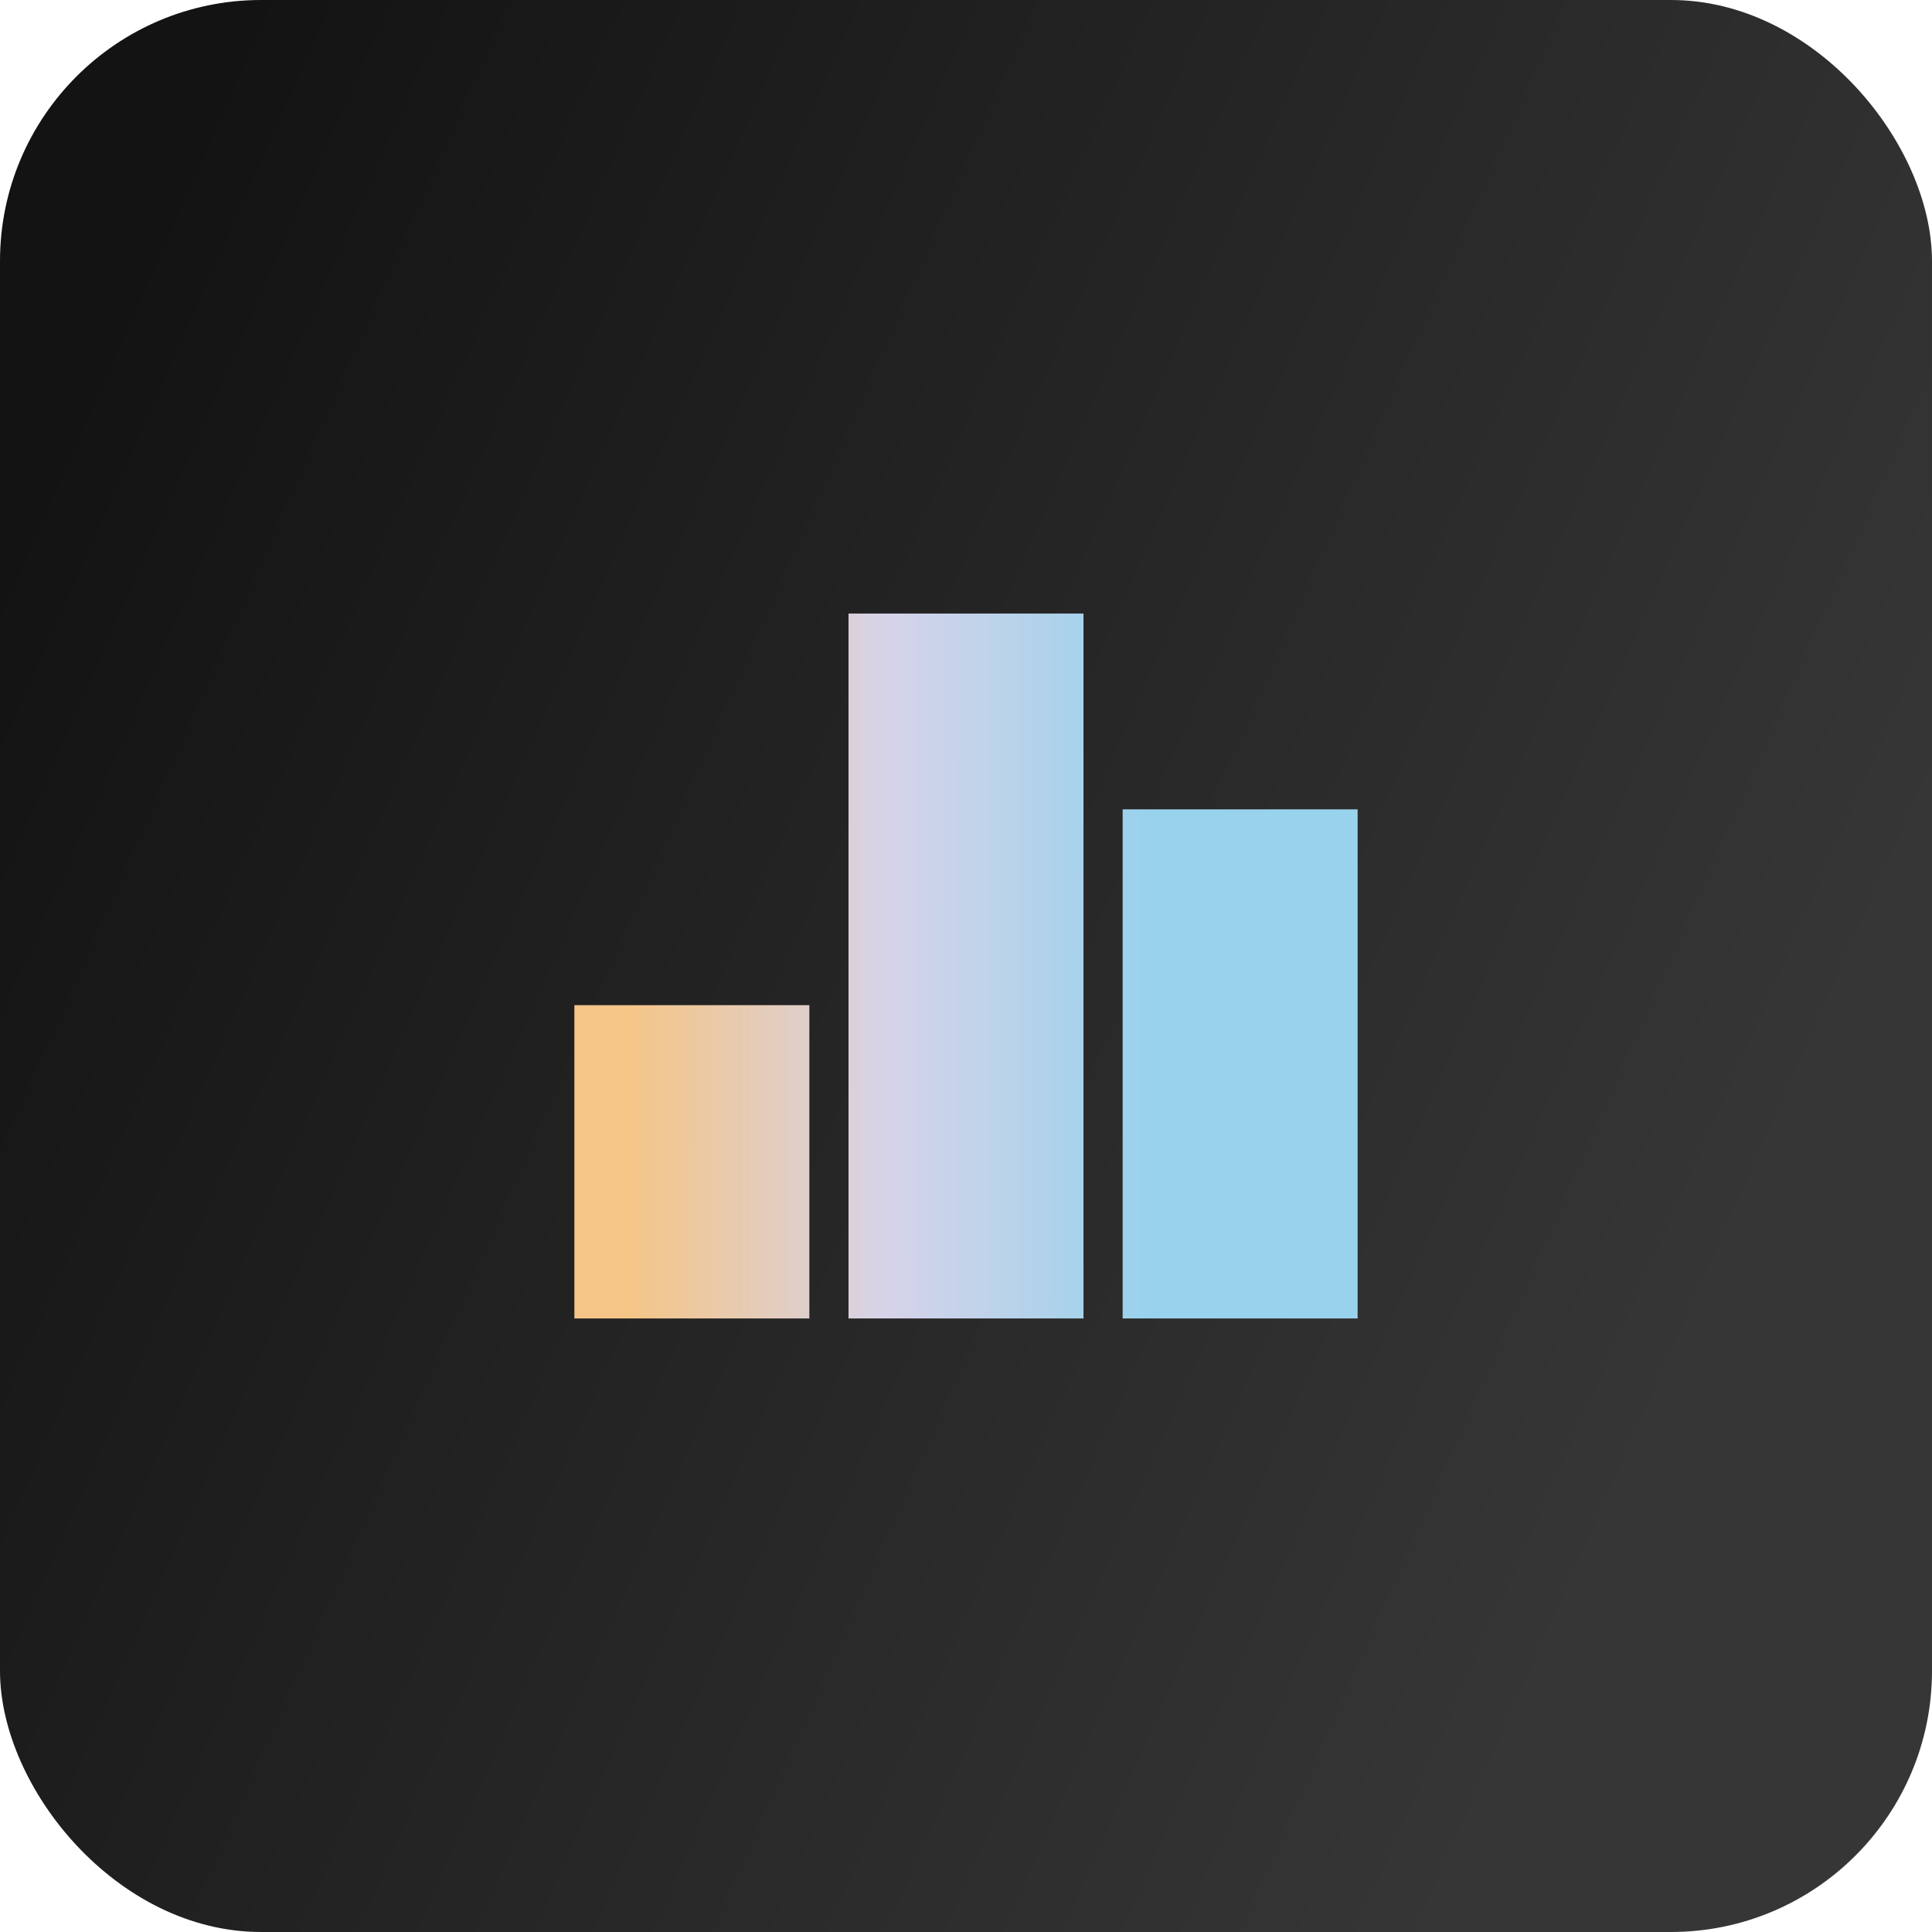
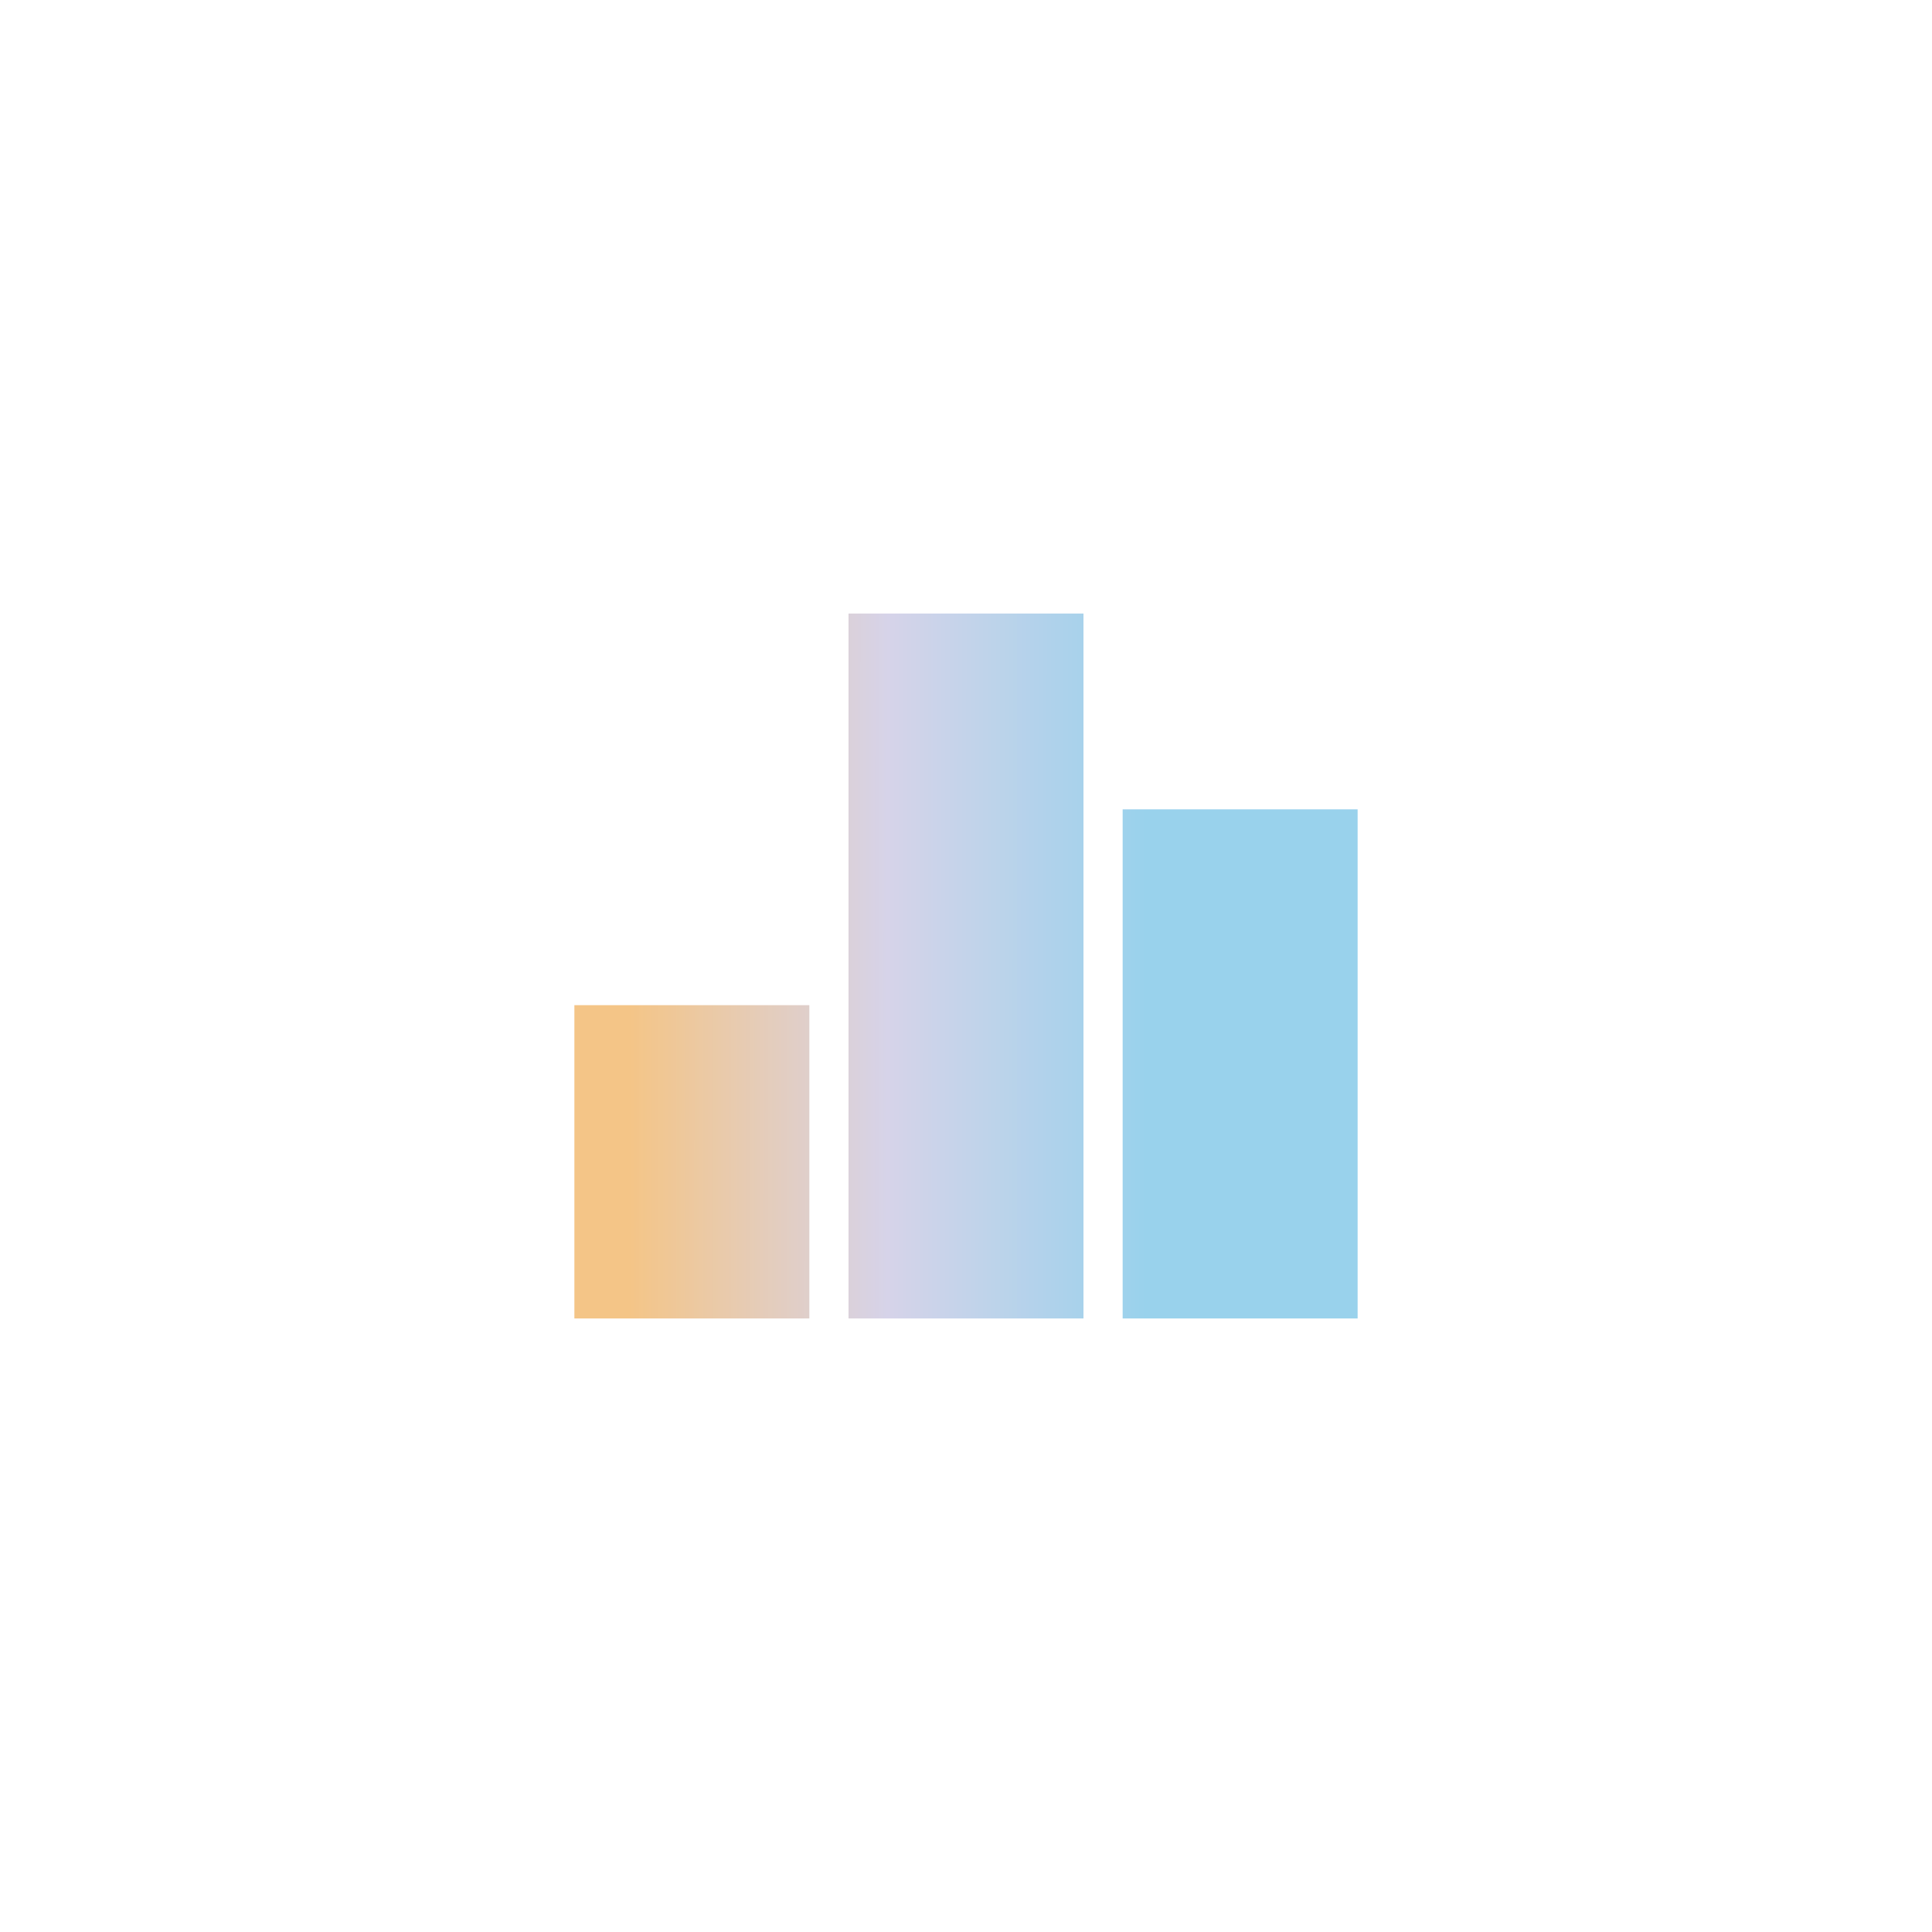
<svg xmlns="http://www.w3.org/2000/svg" width="148" height="148" viewBox="0 0 148 148" fill="none">
-   <rect width="148" height="148" rx="20" fill="url(#paint0_linear_4824_6152)" />
  <path d="M44 77H62V101H44V77ZM65 47H83V101H65V47ZM86 62H104V101H86V62Z" fill="url(#paint1_linear_4824_6152)" />
  <defs>
    <linearGradient id="paint0_linear_4824_6152" x1="-2.269" y1="47.422" x2="129.338" y2="105.66" gradientUnits="userSpaceOnUse">
      <stop stop-color="#131313" />
      <stop offset="1" stop-color="#373636" />
    </linearGradient>
    <linearGradient id="paint1_linear_4824_6152" x1="48.261" y1="66.437" x2="87.792" y2="66.46" gradientUnits="userSpaceOnUse">
      <stop stop-color="#F4C587" />
      <stop offset="0.5" stop-color="#D6D3E9" />
      <stop offset="1" stop-color="#99D2EC" />
    </linearGradient>
  </defs>
</svg>